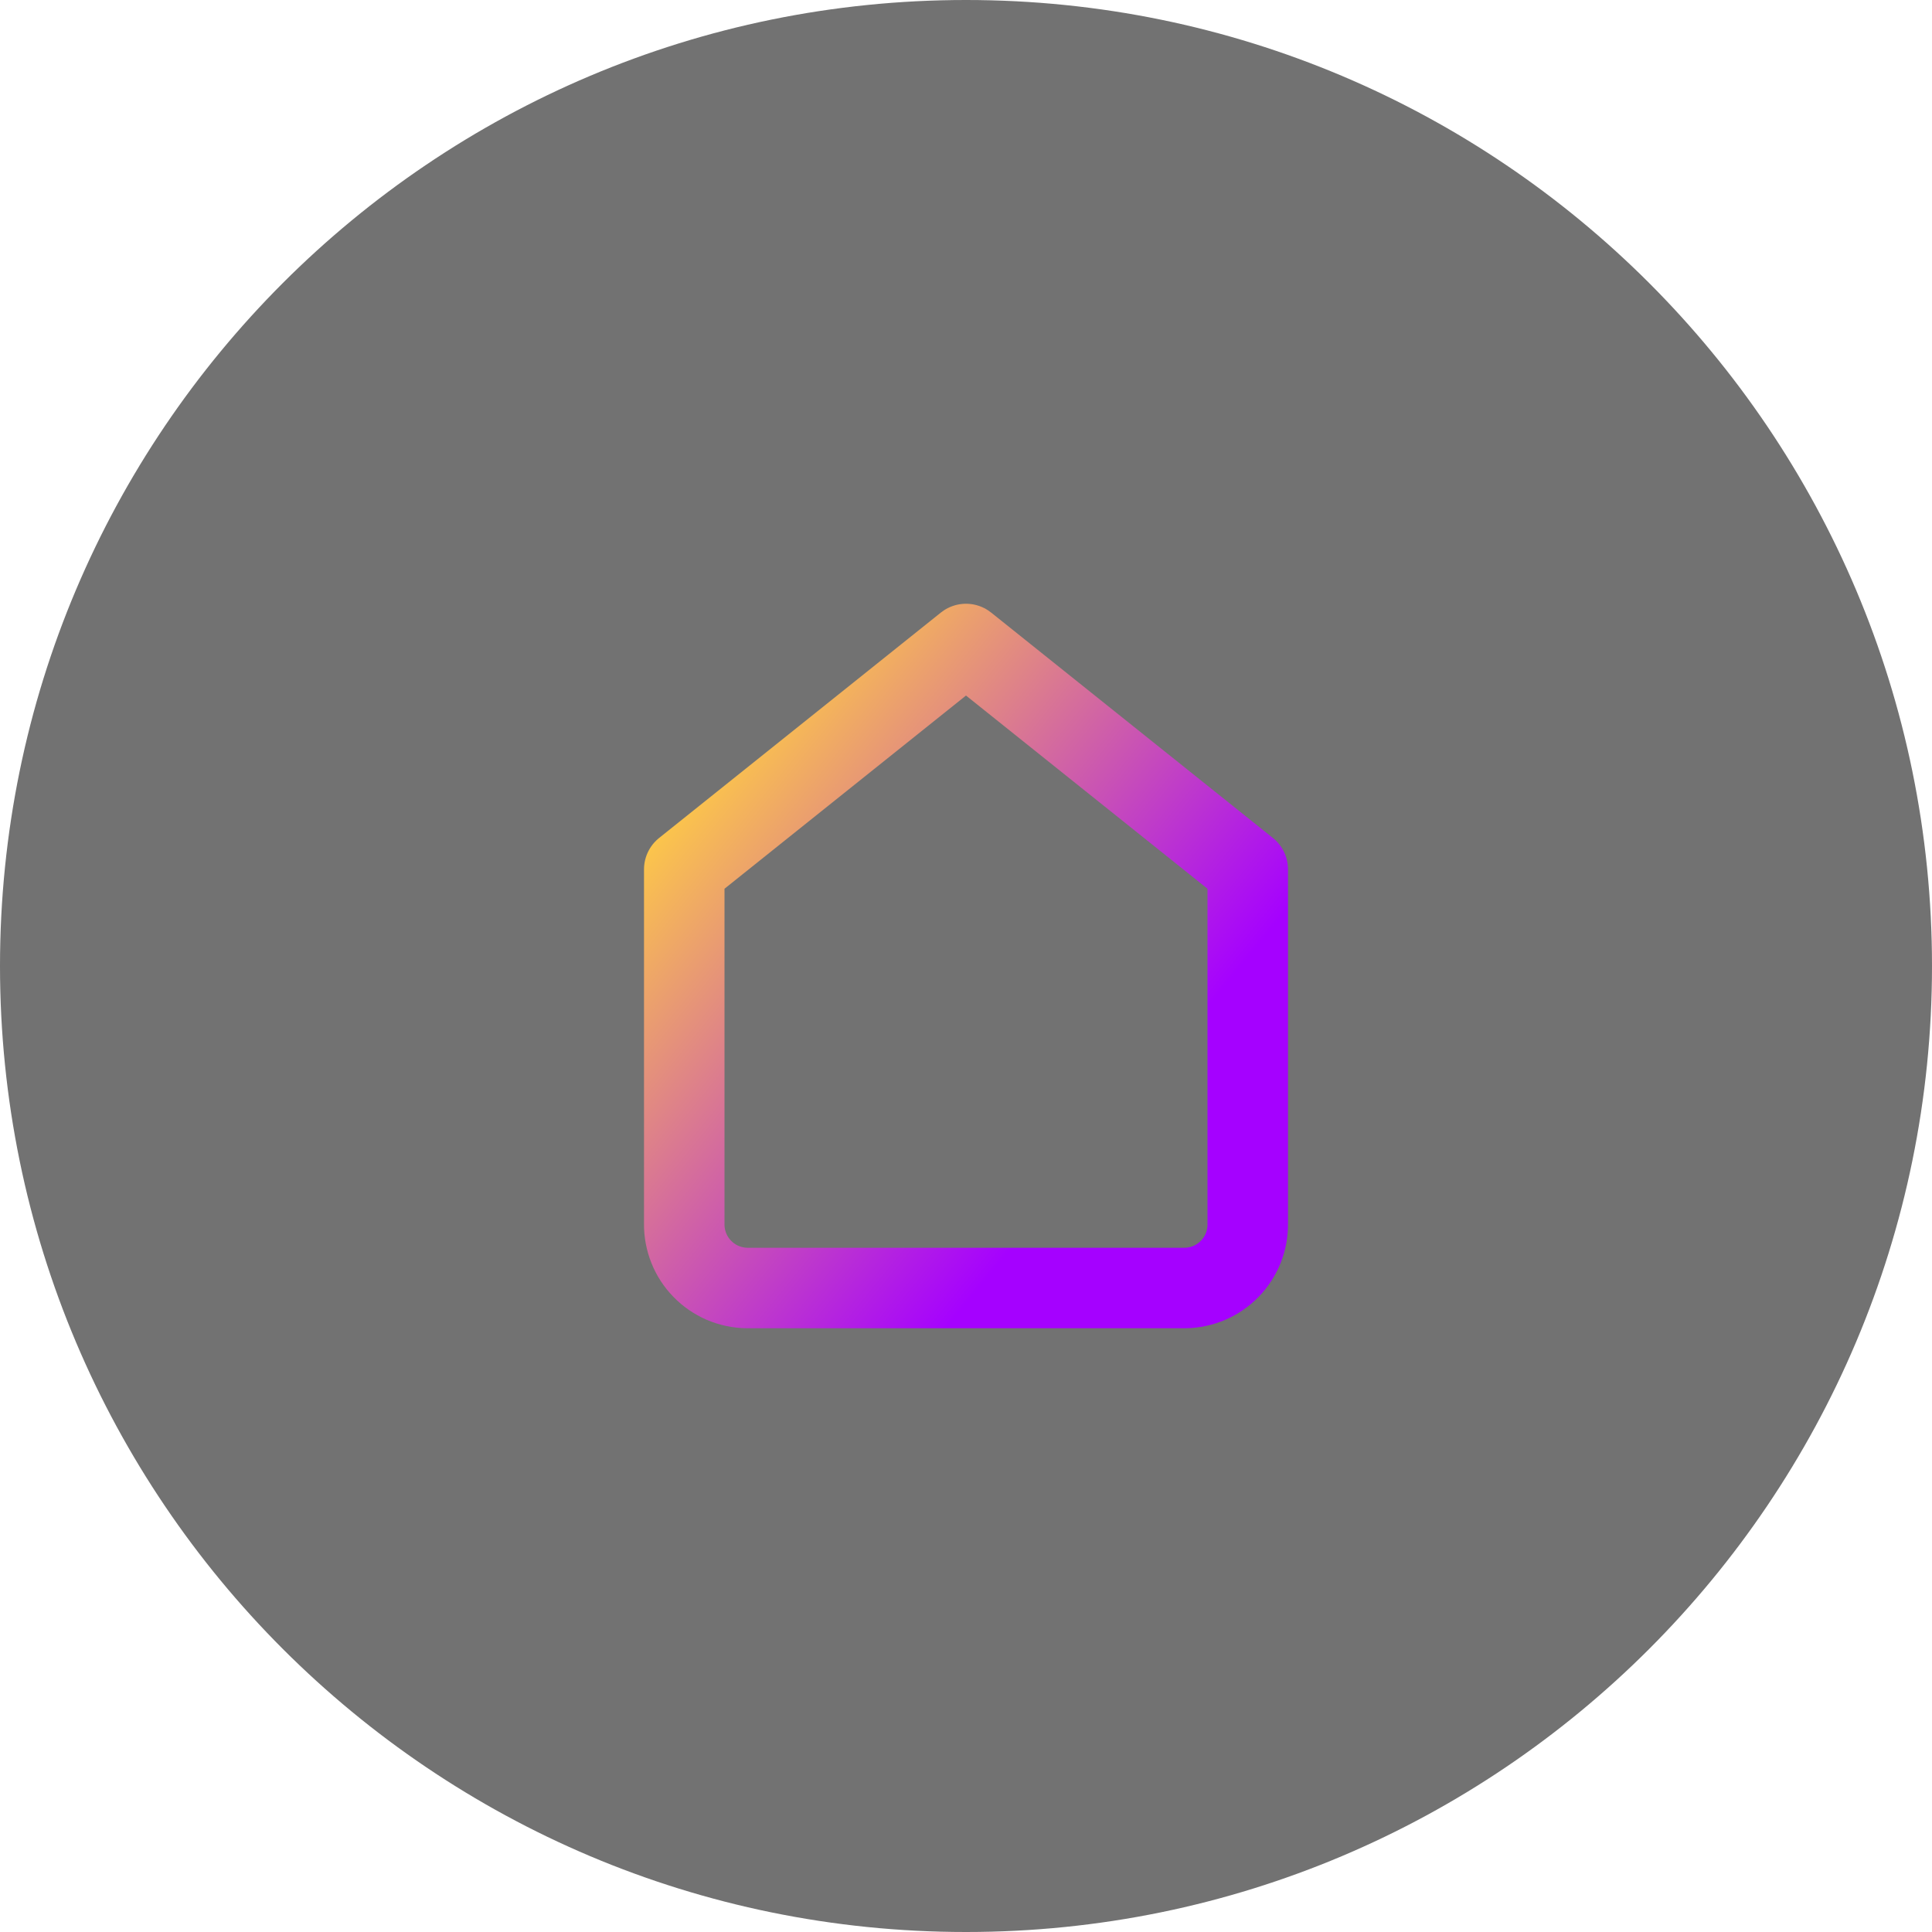
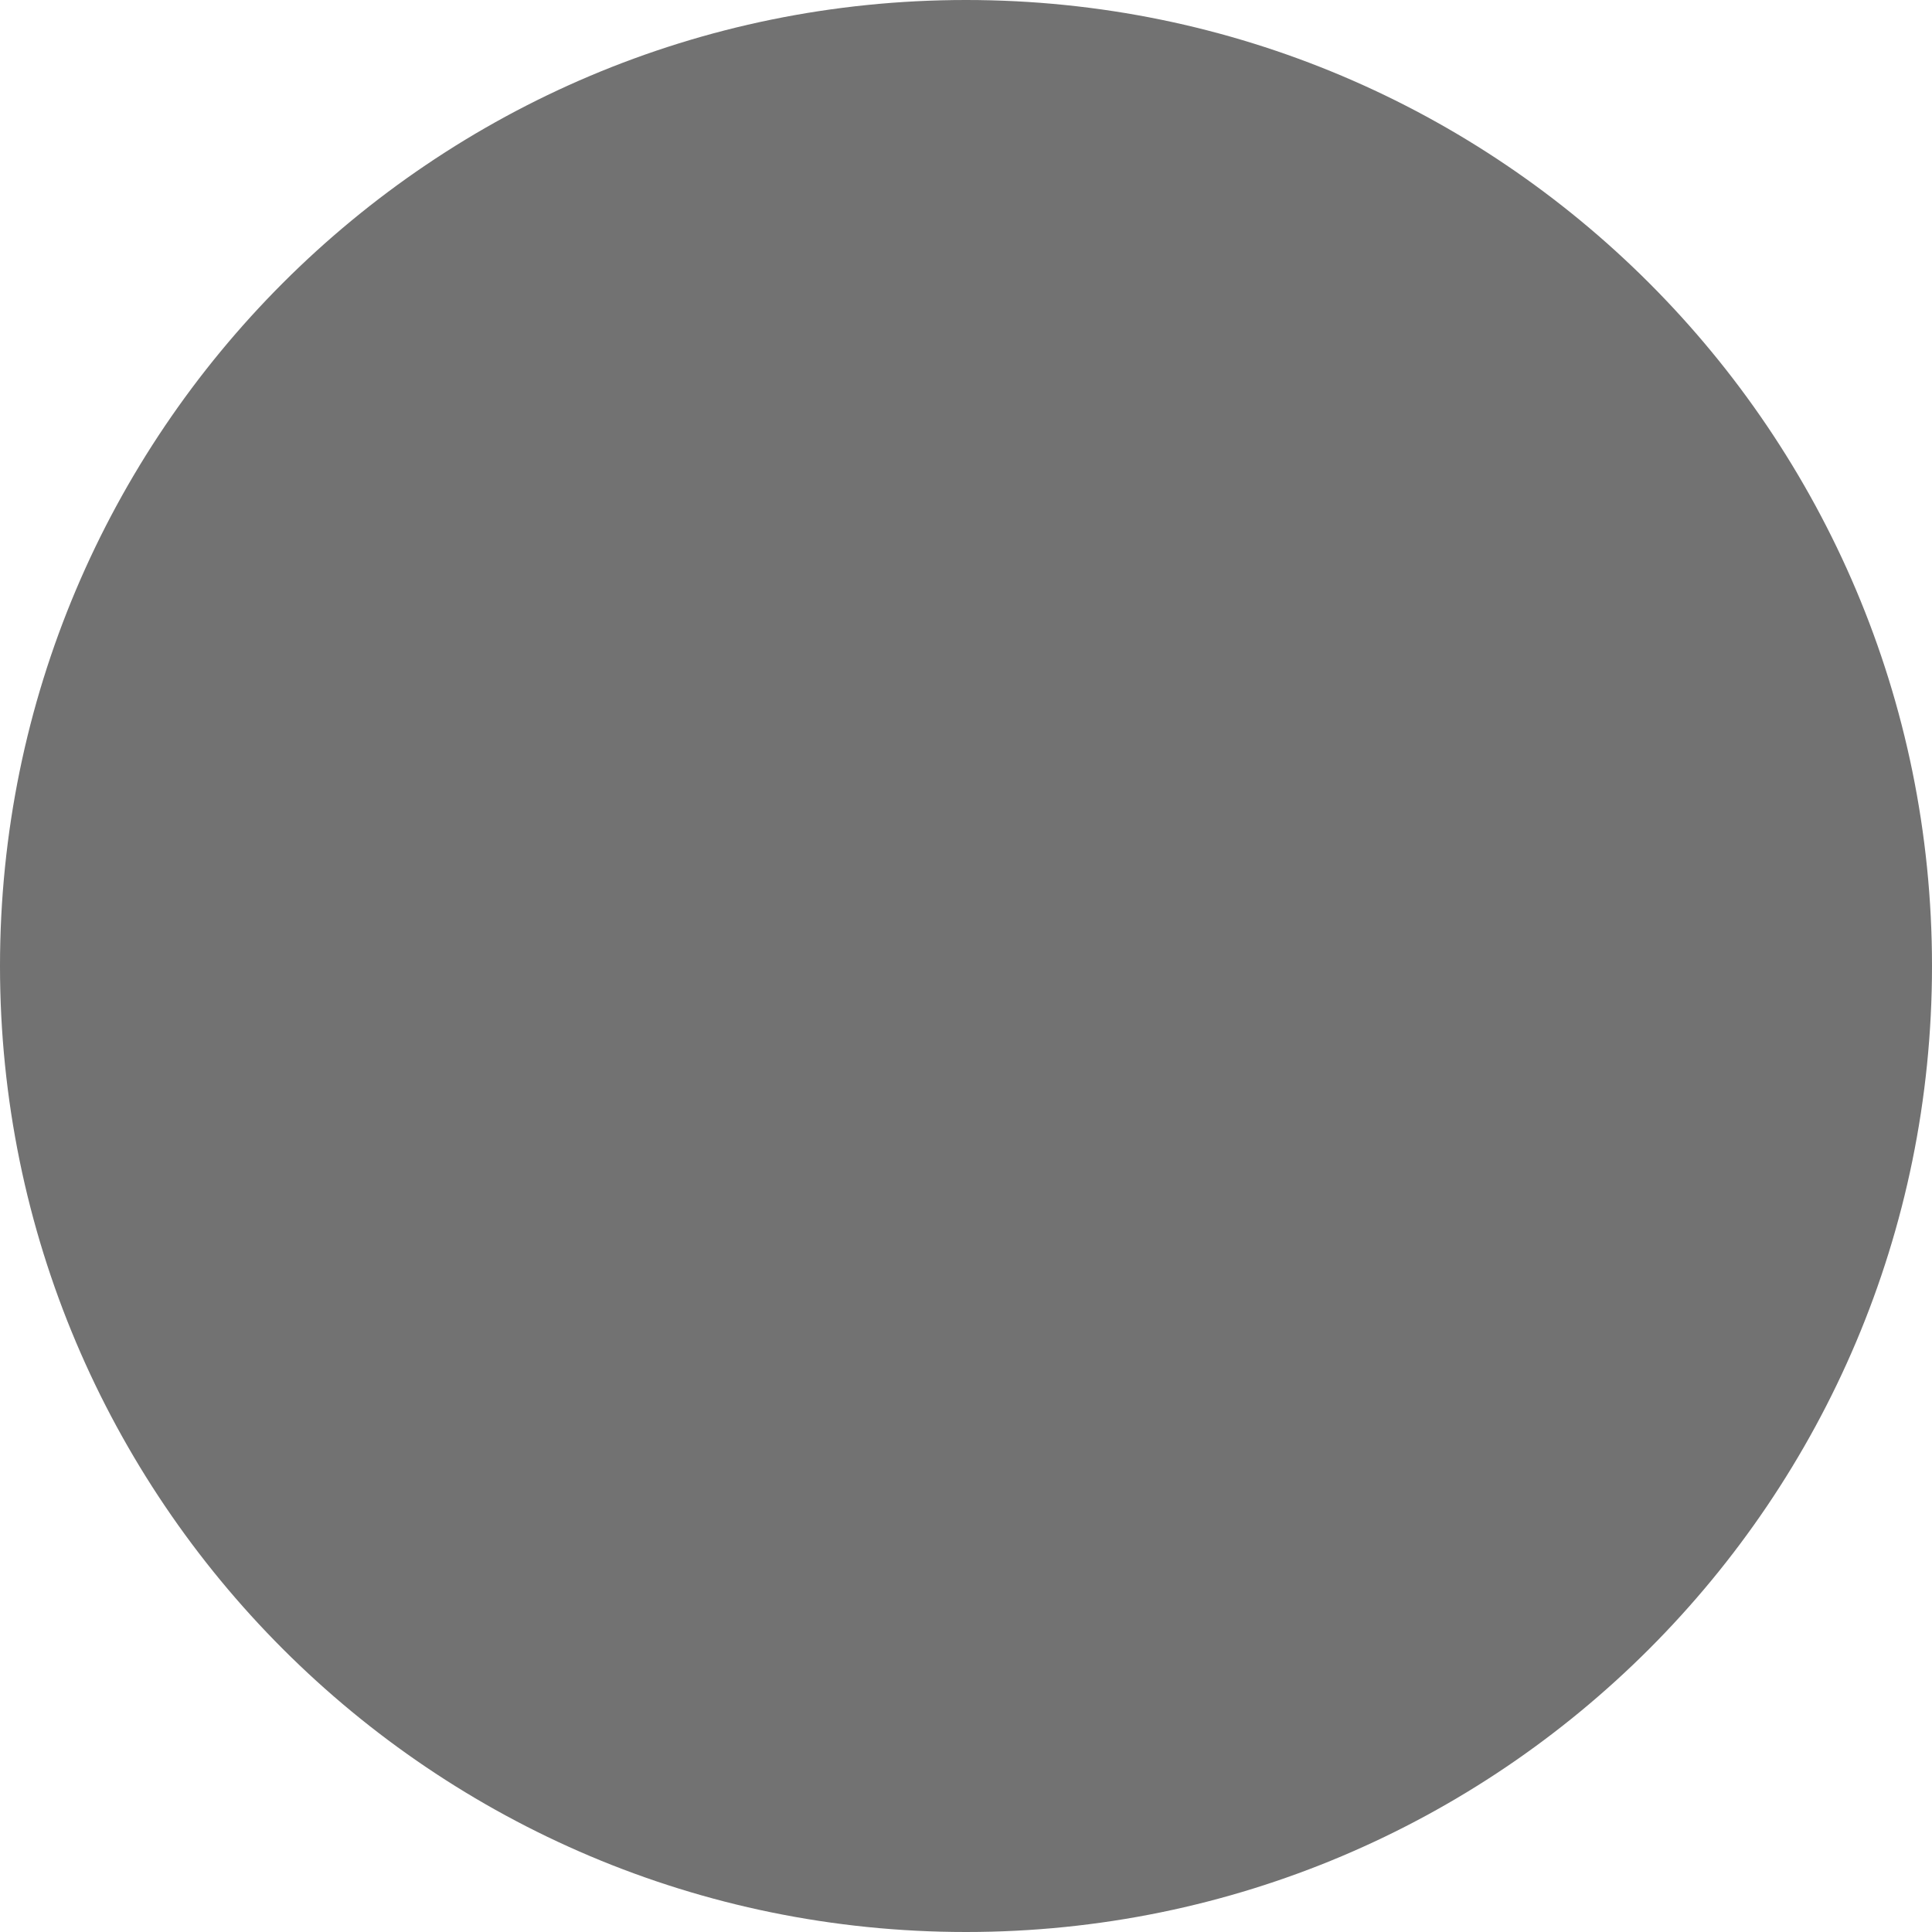
<svg xmlns="http://www.w3.org/2000/svg" width="48" height="48" viewBox="0 0 48 48" fill="none">
  <path d="M0 24C0 10.745 10.745 0 24 0C37.255 0 48 10.745 48 24C48 37.255 37.255 48 24 48C10.745 48 0 37.255 0 24Z" fill="#292929" fill-opacity="0.66" />
-   <path d="M17 21.6L24 16L31 21.6V30.4C31.003 30.607 30.965 30.813 30.889 31.006C30.812 31.198 30.698 31.374 30.554 31.522C30.409 31.671 30.237 31.79 30.046 31.872C29.856 31.953 29.651 31.997 29.444 32H18.556C18.349 31.997 18.144 31.953 17.954 31.872C17.764 31.79 17.591 31.671 17.447 31.522C17.302 31.374 17.188 31.198 17.112 31.006C17.035 30.813 16.997 30.607 17 30.4V21.6Z" stroke="url(#paint0_linear_7_1114)" stroke-width="2" stroke-miterlimit="10" stroke-linecap="round" stroke-linejoin="round" />
  <defs>
    <linearGradient id="paint0_linear_7_1114" x1="17.673" y1="18.308" x2="30.815" y2="29.014" gradientUnits="userSpaceOnUse">
      <stop stop-color="#FFCD44" />
      <stop offset="0.815" stop-color="#A501FF" />
    </linearGradient>
  </defs>
</svg>